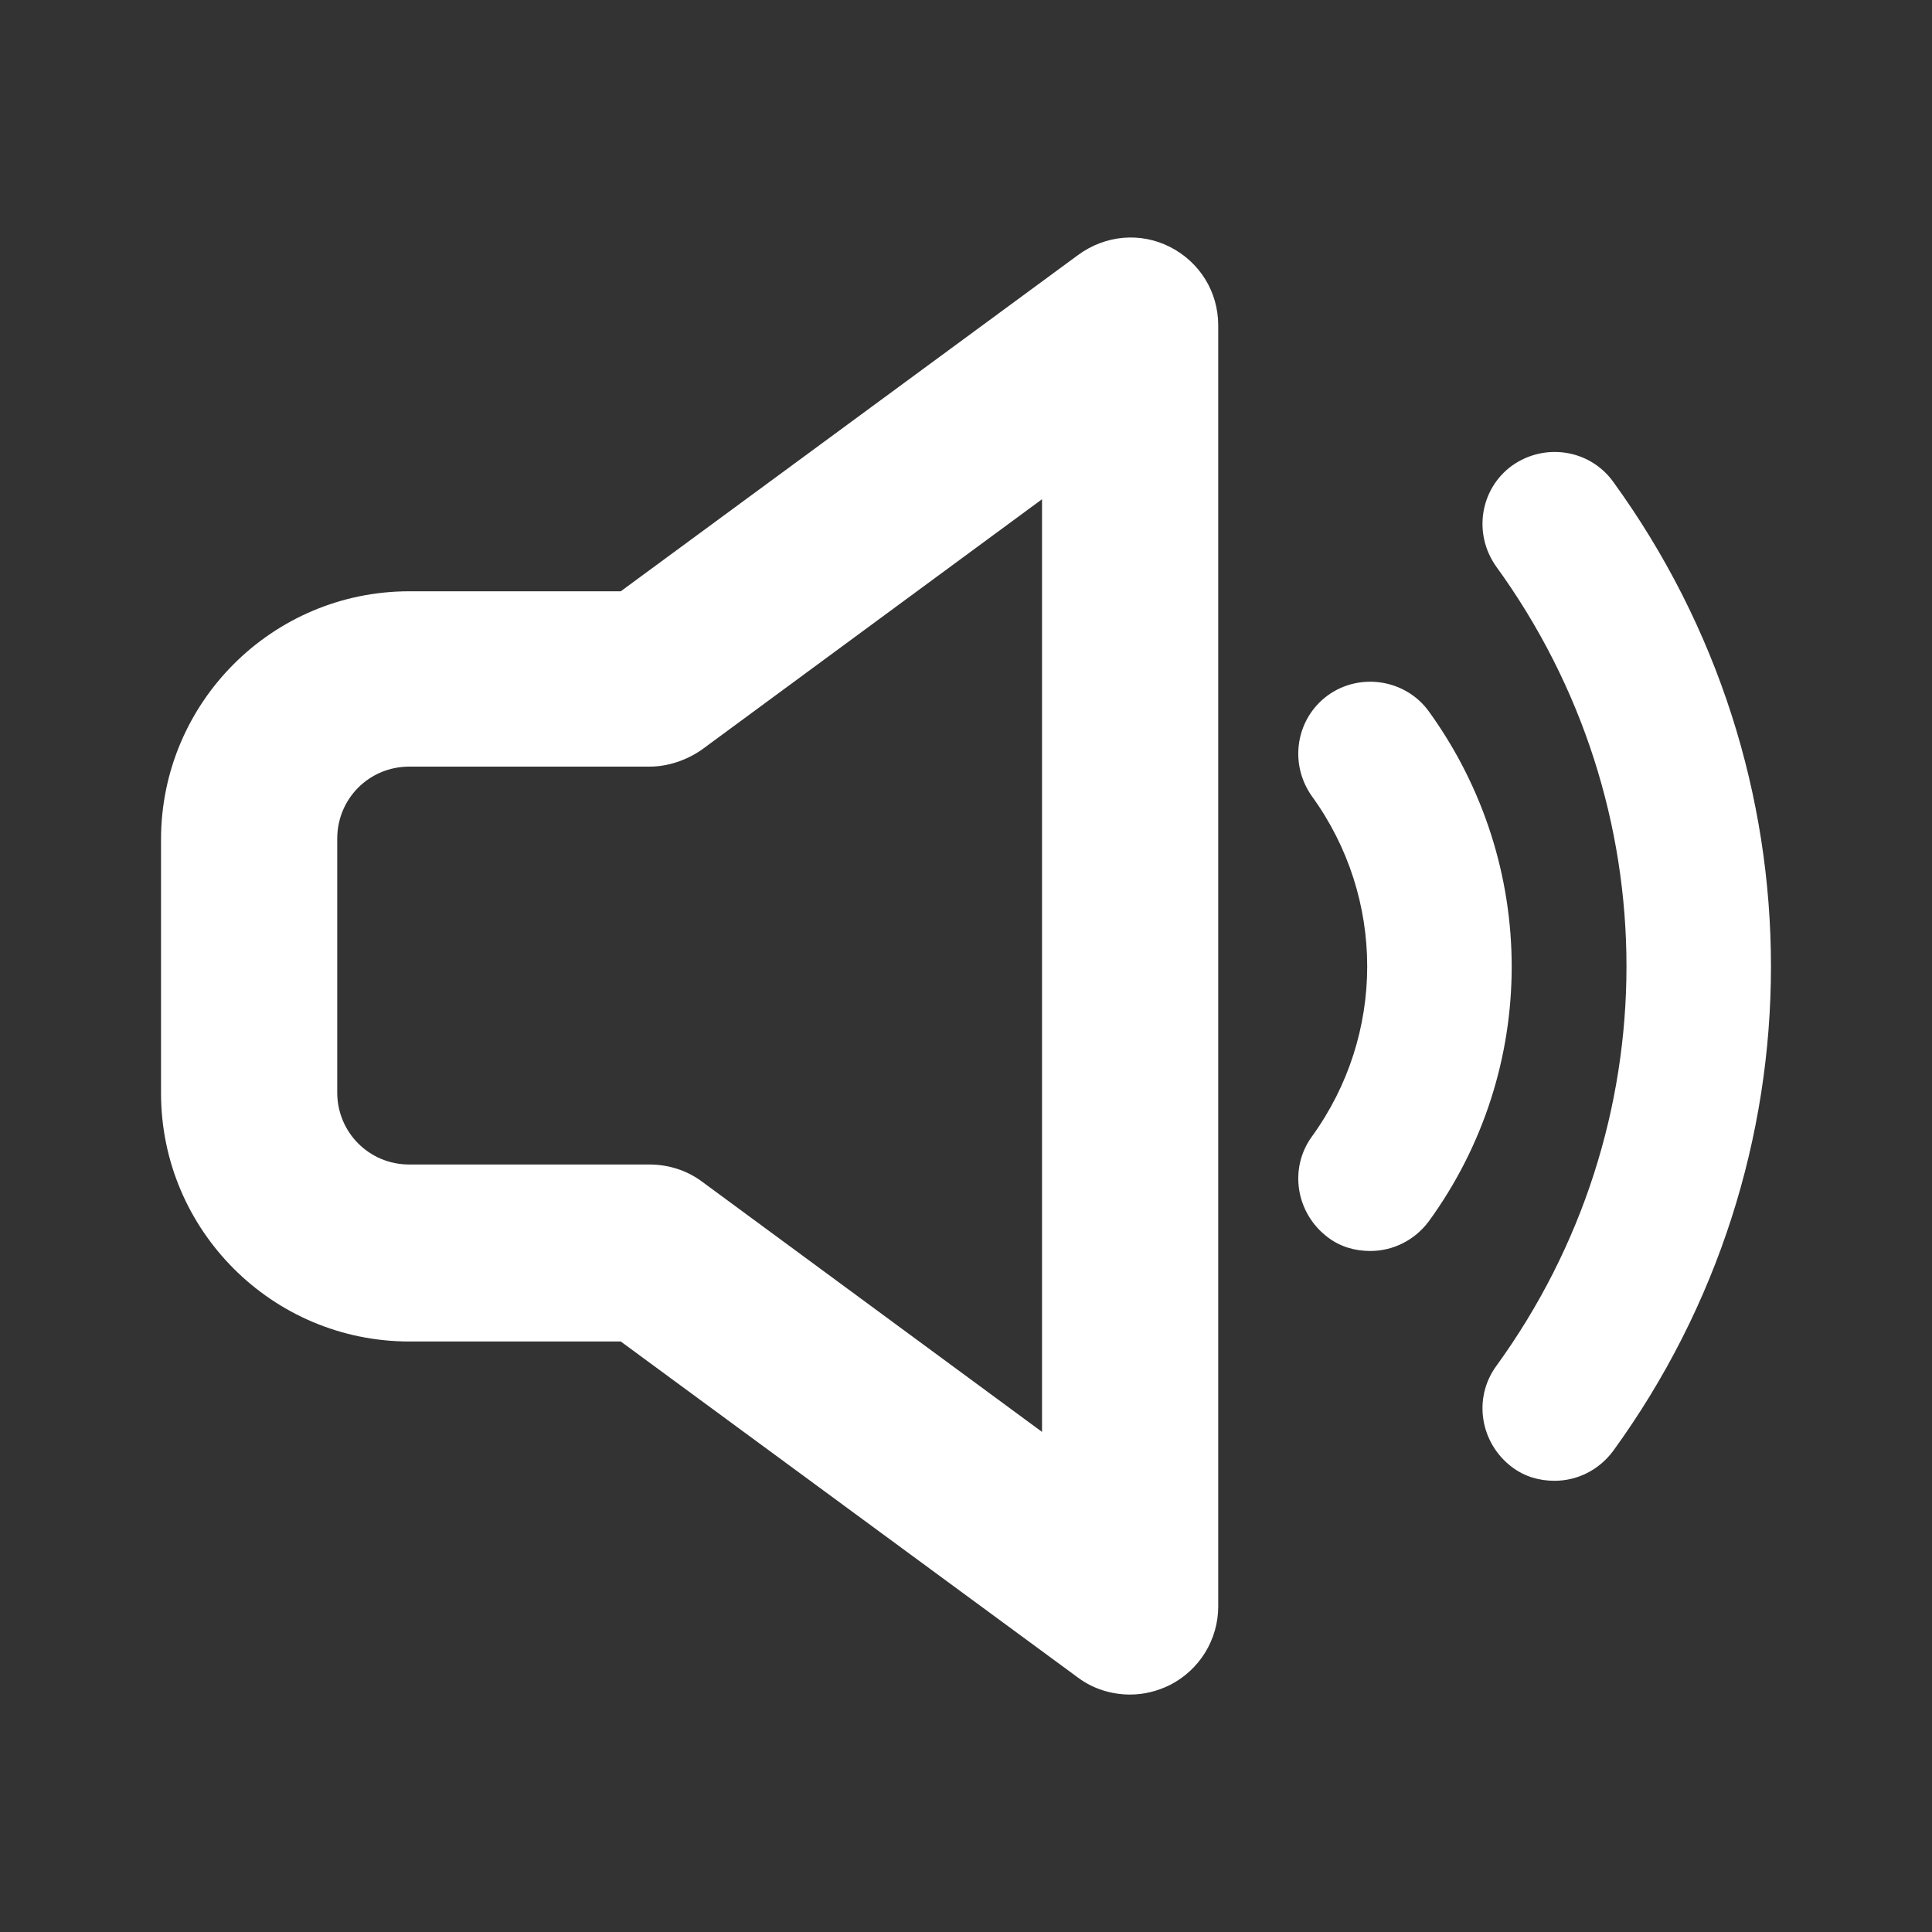
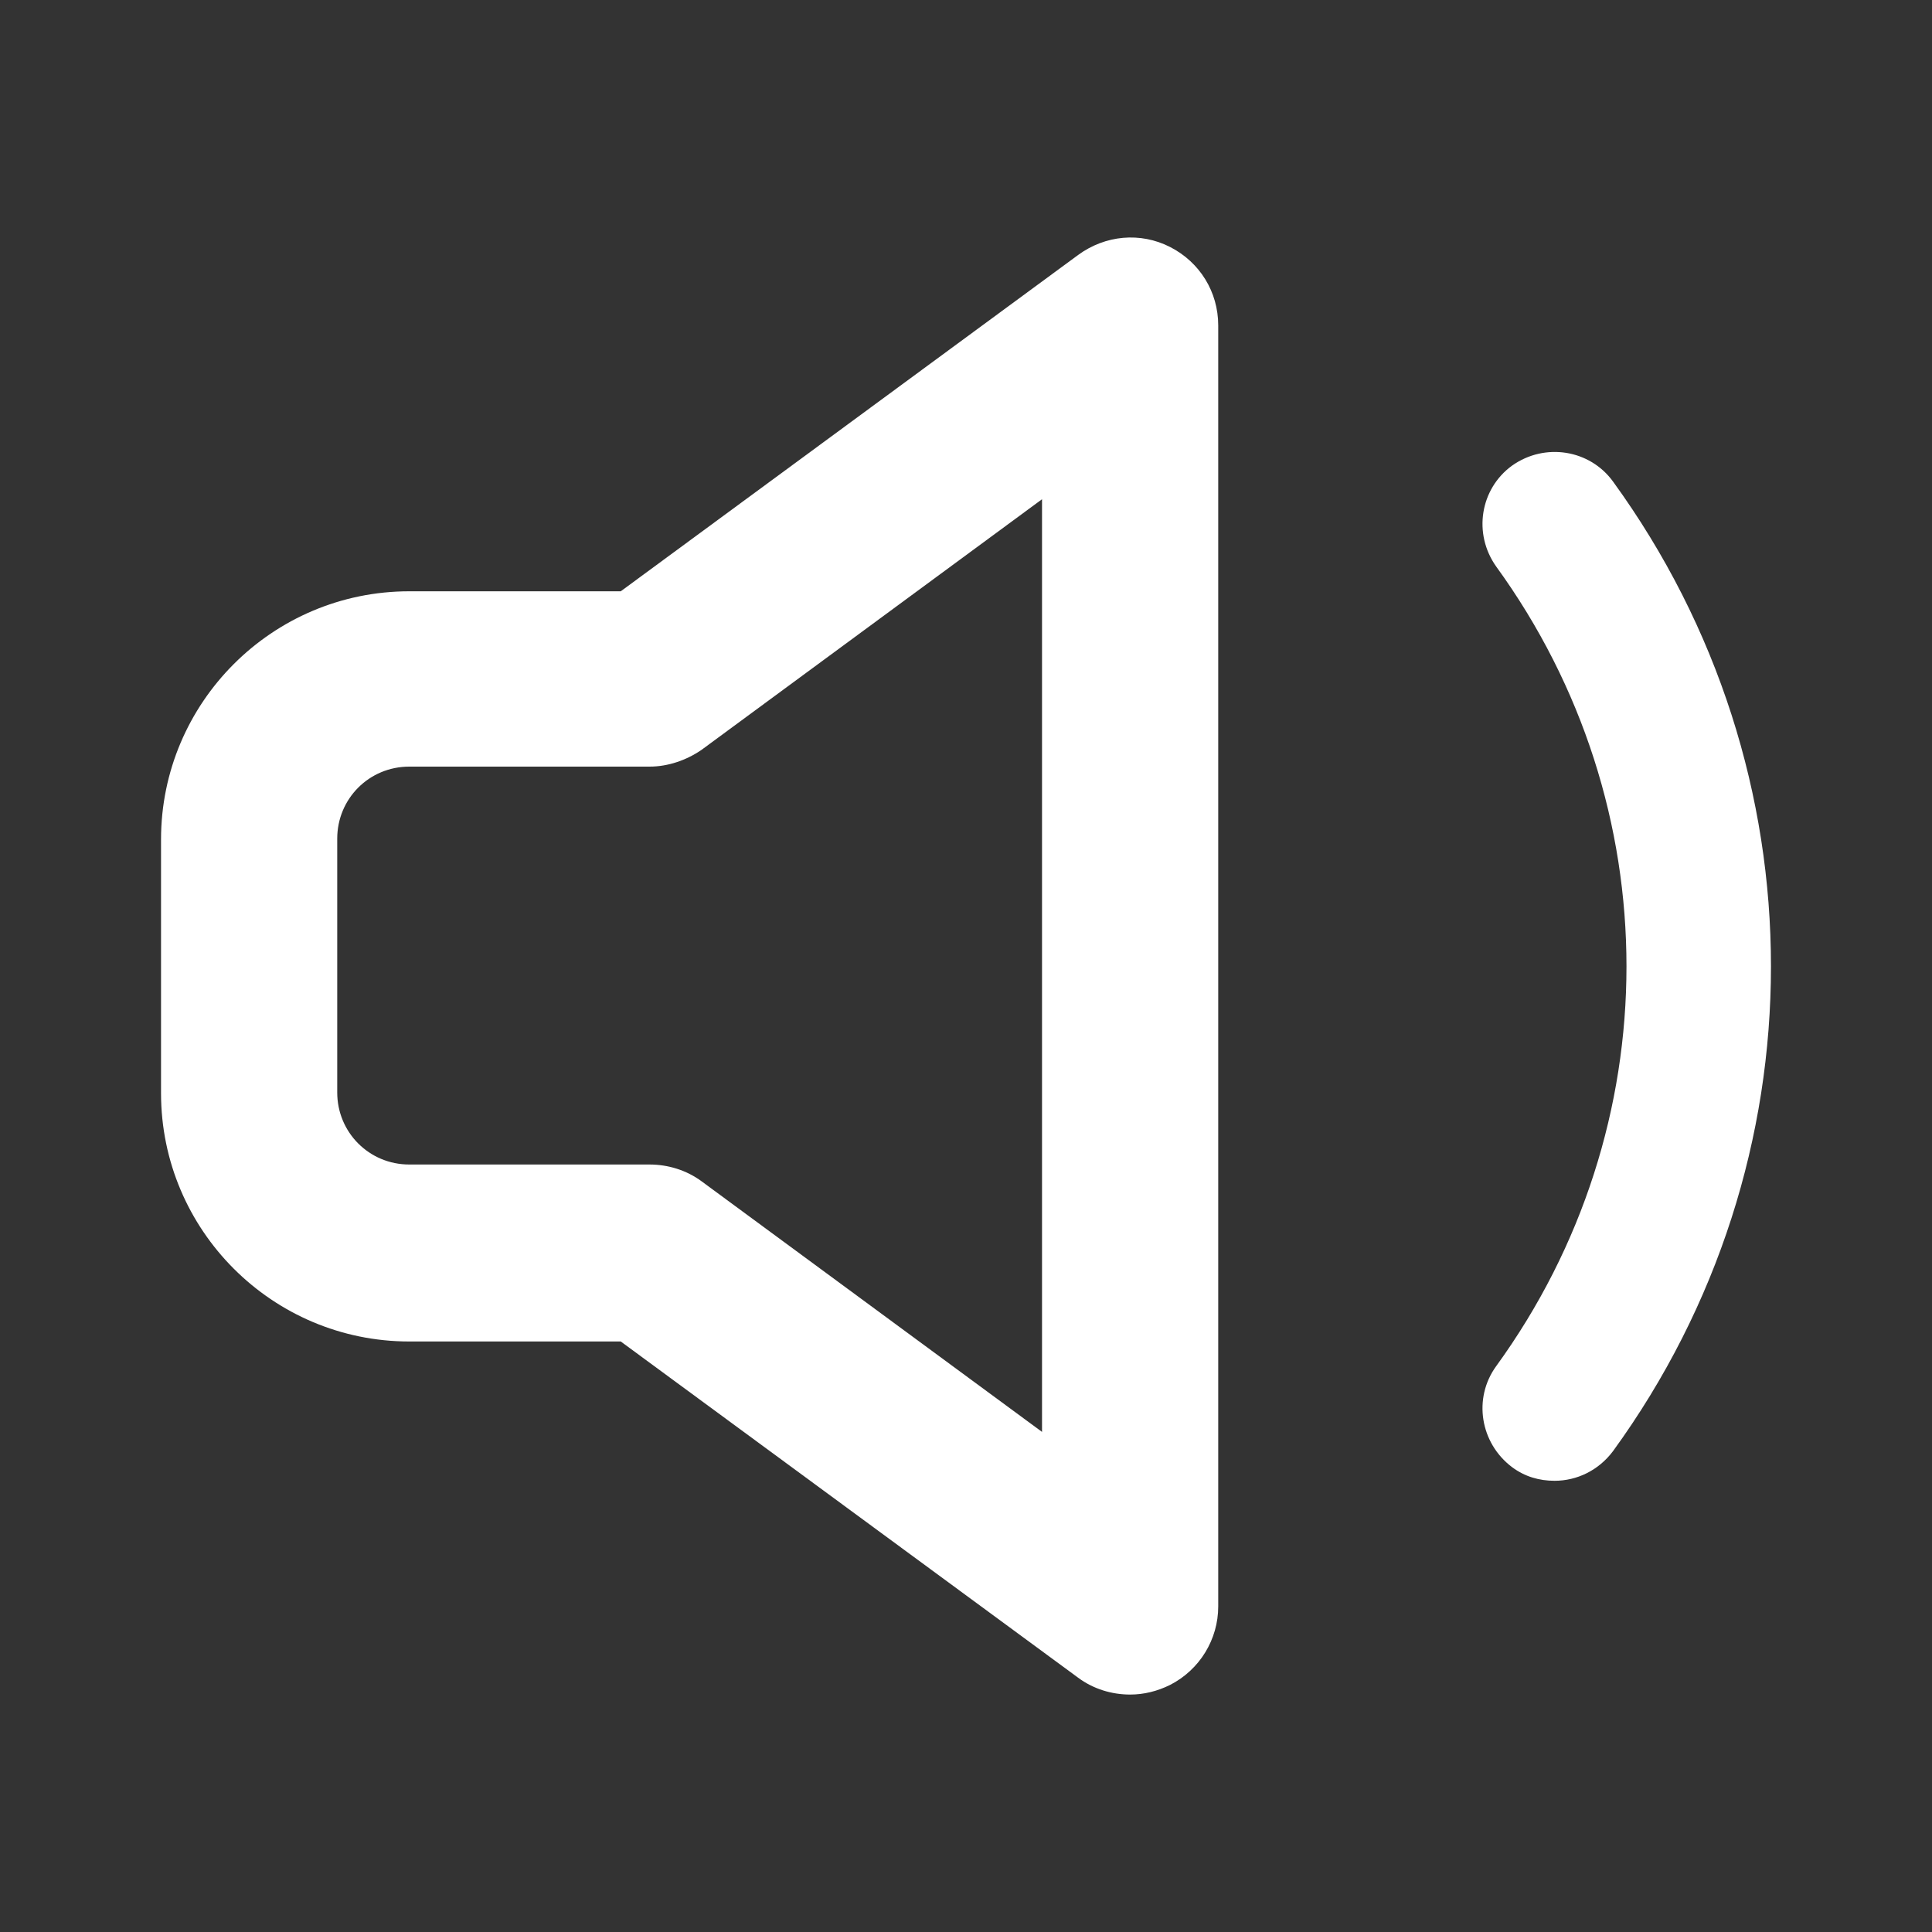
<svg xmlns="http://www.w3.org/2000/svg" width="20" height="20" viewBox="0 0 20 20" fill="none">
  <rect x="0" y="0" width="20" height="20" fill="#333333" stroke="none" />
-   <path d="M14.791 7.364C14.551 7.032 14.078 6.958 13.746 7.198C13.415 7.439 13.34 7.903 13.581 8.243C14.344 9.295 14.344 10.712 13.581 11.765C13.34 12.096 13.415 12.56 13.746 12.809C13.879 12.909 14.028 12.95 14.186 12.95C14.418 12.95 14.642 12.842 14.791 12.643C15.935 11.069 15.935 8.947 14.791 7.364Z" fill="white" />
  <path d="M16.698 4.985C16.458 4.654 15.993 4.579 15.653 4.82C15.322 5.06 15.247 5.524 15.488 5.864C17.287 8.342 17.287 11.665 15.488 14.143C15.247 14.475 15.322 14.939 15.653 15.188C15.786 15.287 15.935 15.329 16.093 15.329C16.325 15.329 16.549 15.221 16.698 15.022C18.878 12.022 18.878 7.986 16.698 4.985Z" fill="white" />
  <path d="M12.113 2.557C11.806 2.4 11.442 2.433 11.16 2.64L6.426 6.121H4.237C2.819 6.121 1.667 7.273 1.667 8.69V11.317C1.667 12.735 2.819 13.887 4.237 13.887H6.426L11.16 17.367C11.317 17.484 11.508 17.542 11.699 17.542C11.84 17.542 11.98 17.508 12.113 17.442C12.42 17.285 12.611 16.97 12.611 16.63V3.369C12.611 3.021 12.42 2.714 12.113 2.557ZM10.787 14.823L7.263 12.229C7.106 12.113 6.915 12.055 6.724 12.055H4.237C3.822 12.055 3.491 11.723 3.491 11.309V8.682C3.491 8.267 3.822 7.936 4.237 7.936H6.724C6.915 7.936 7.106 7.87 7.263 7.762L10.787 5.168V14.823Z" fill="white" />
</svg>